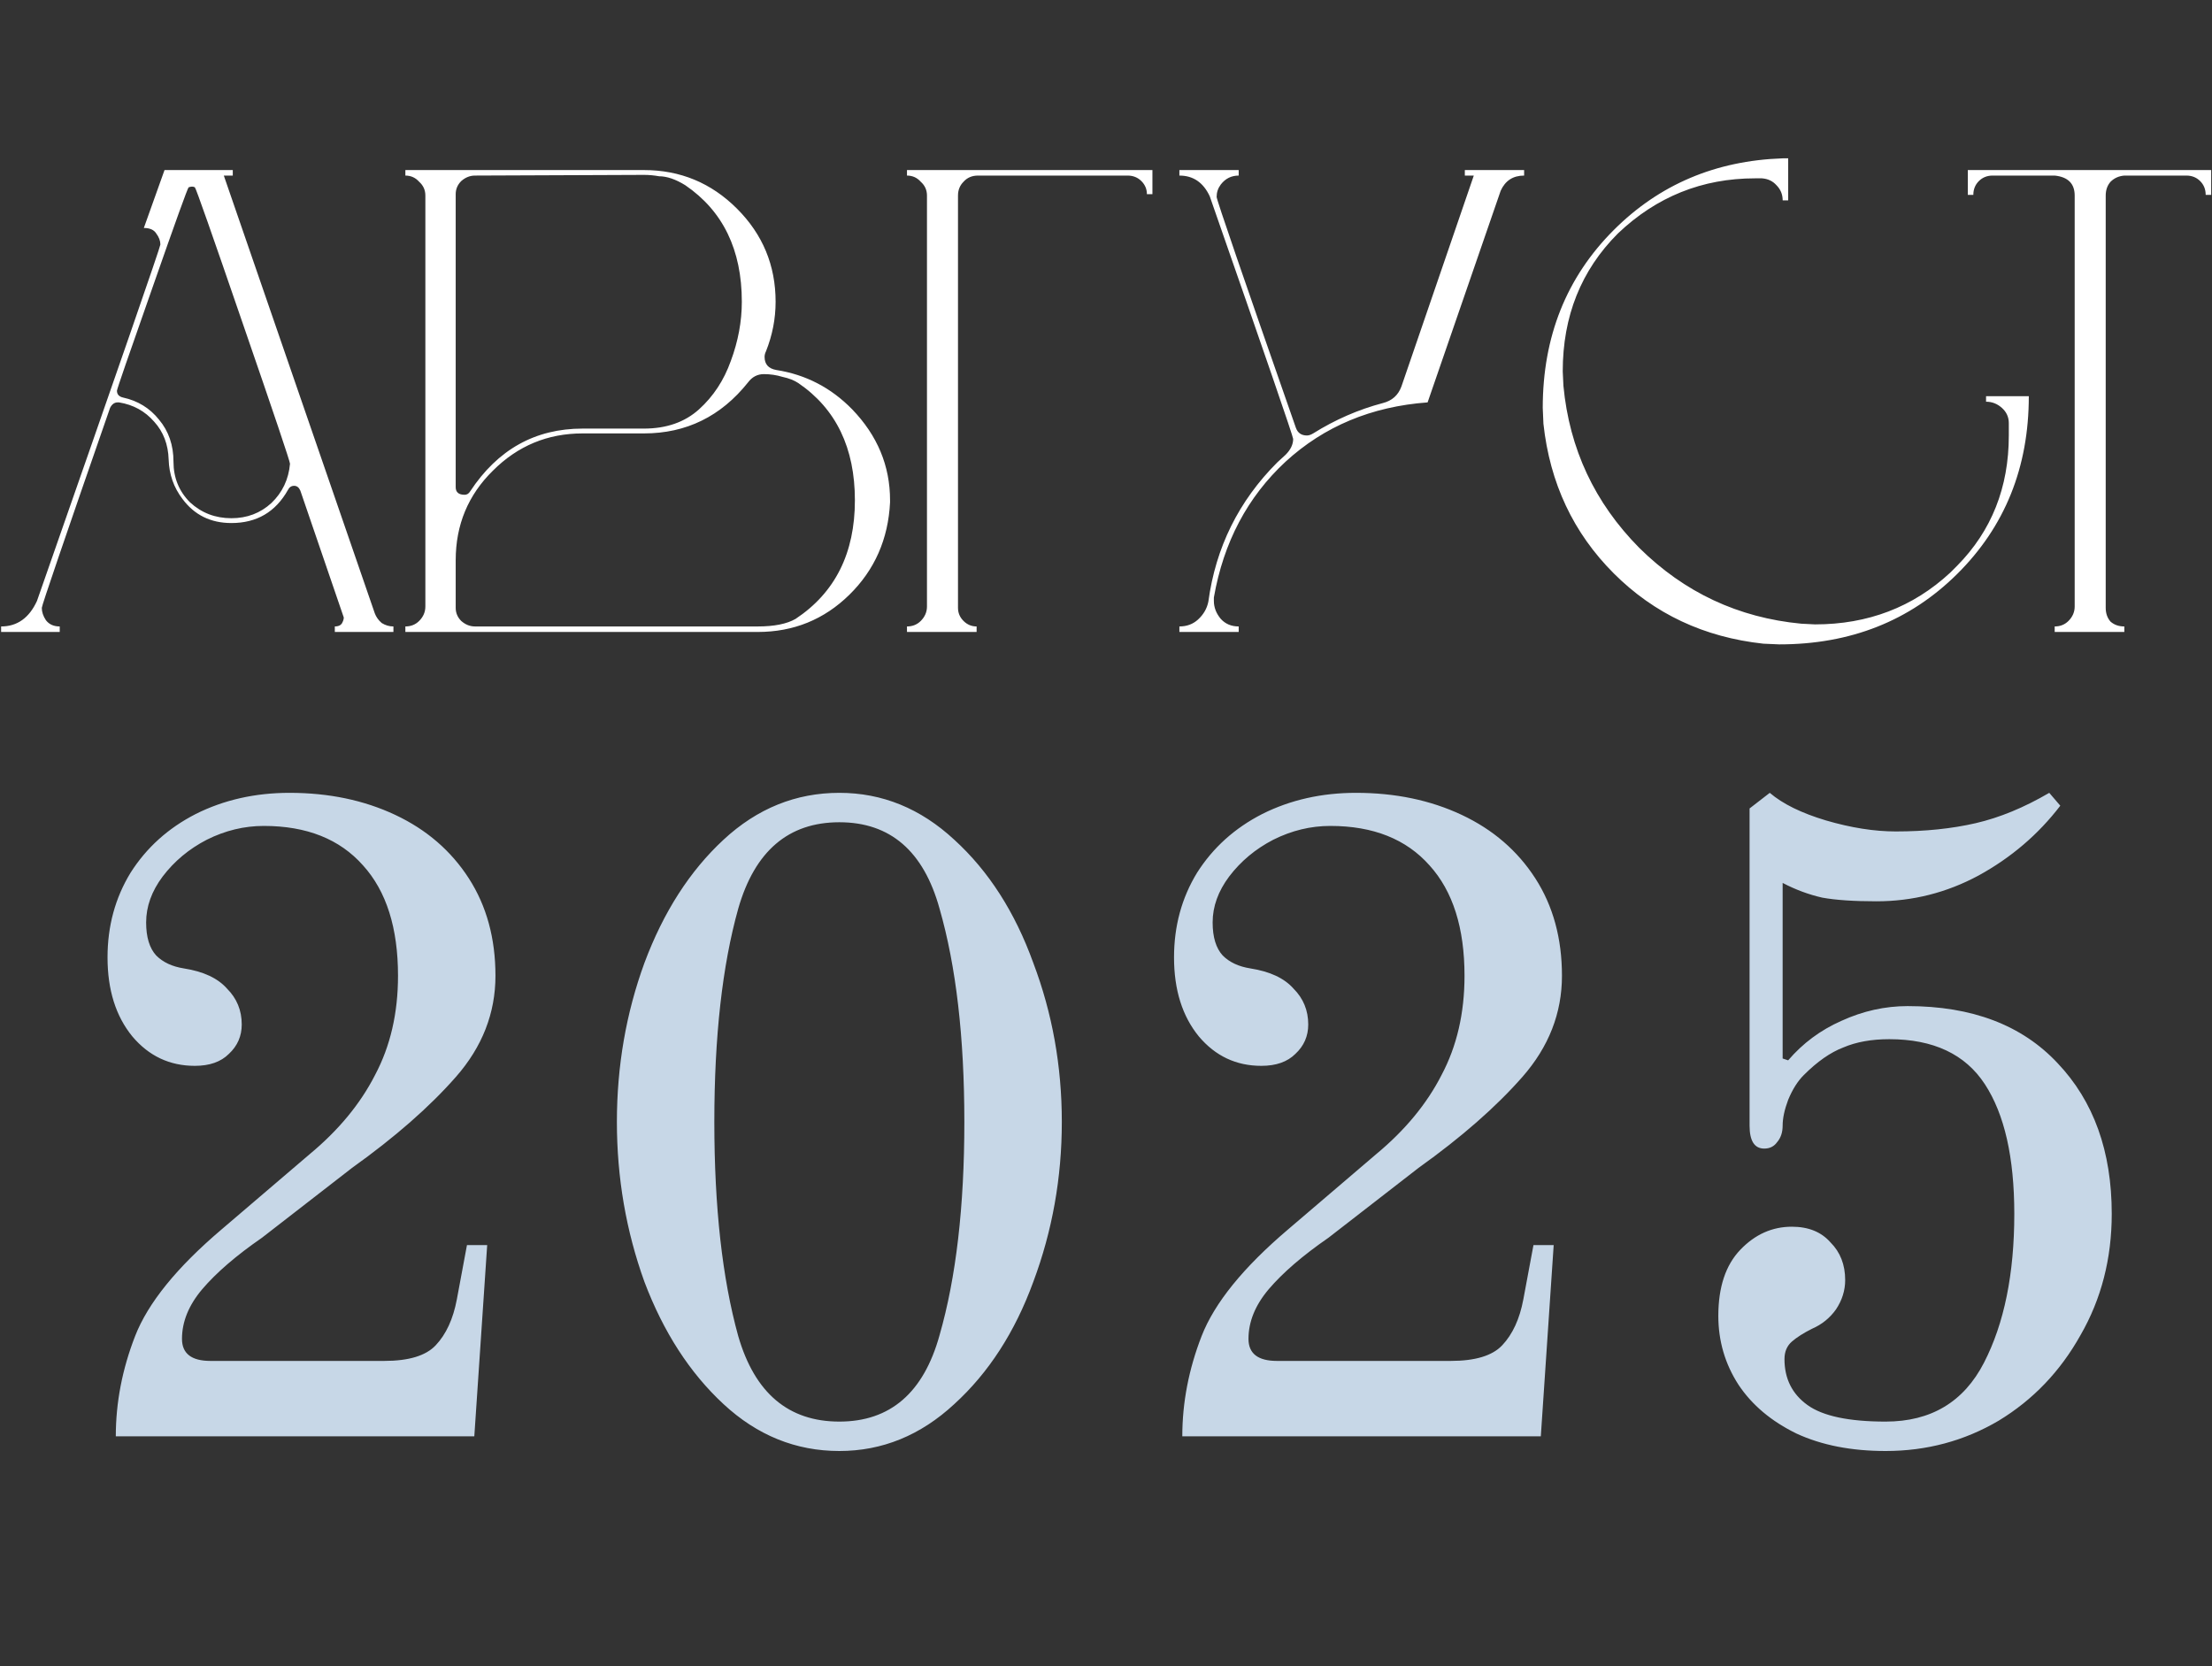
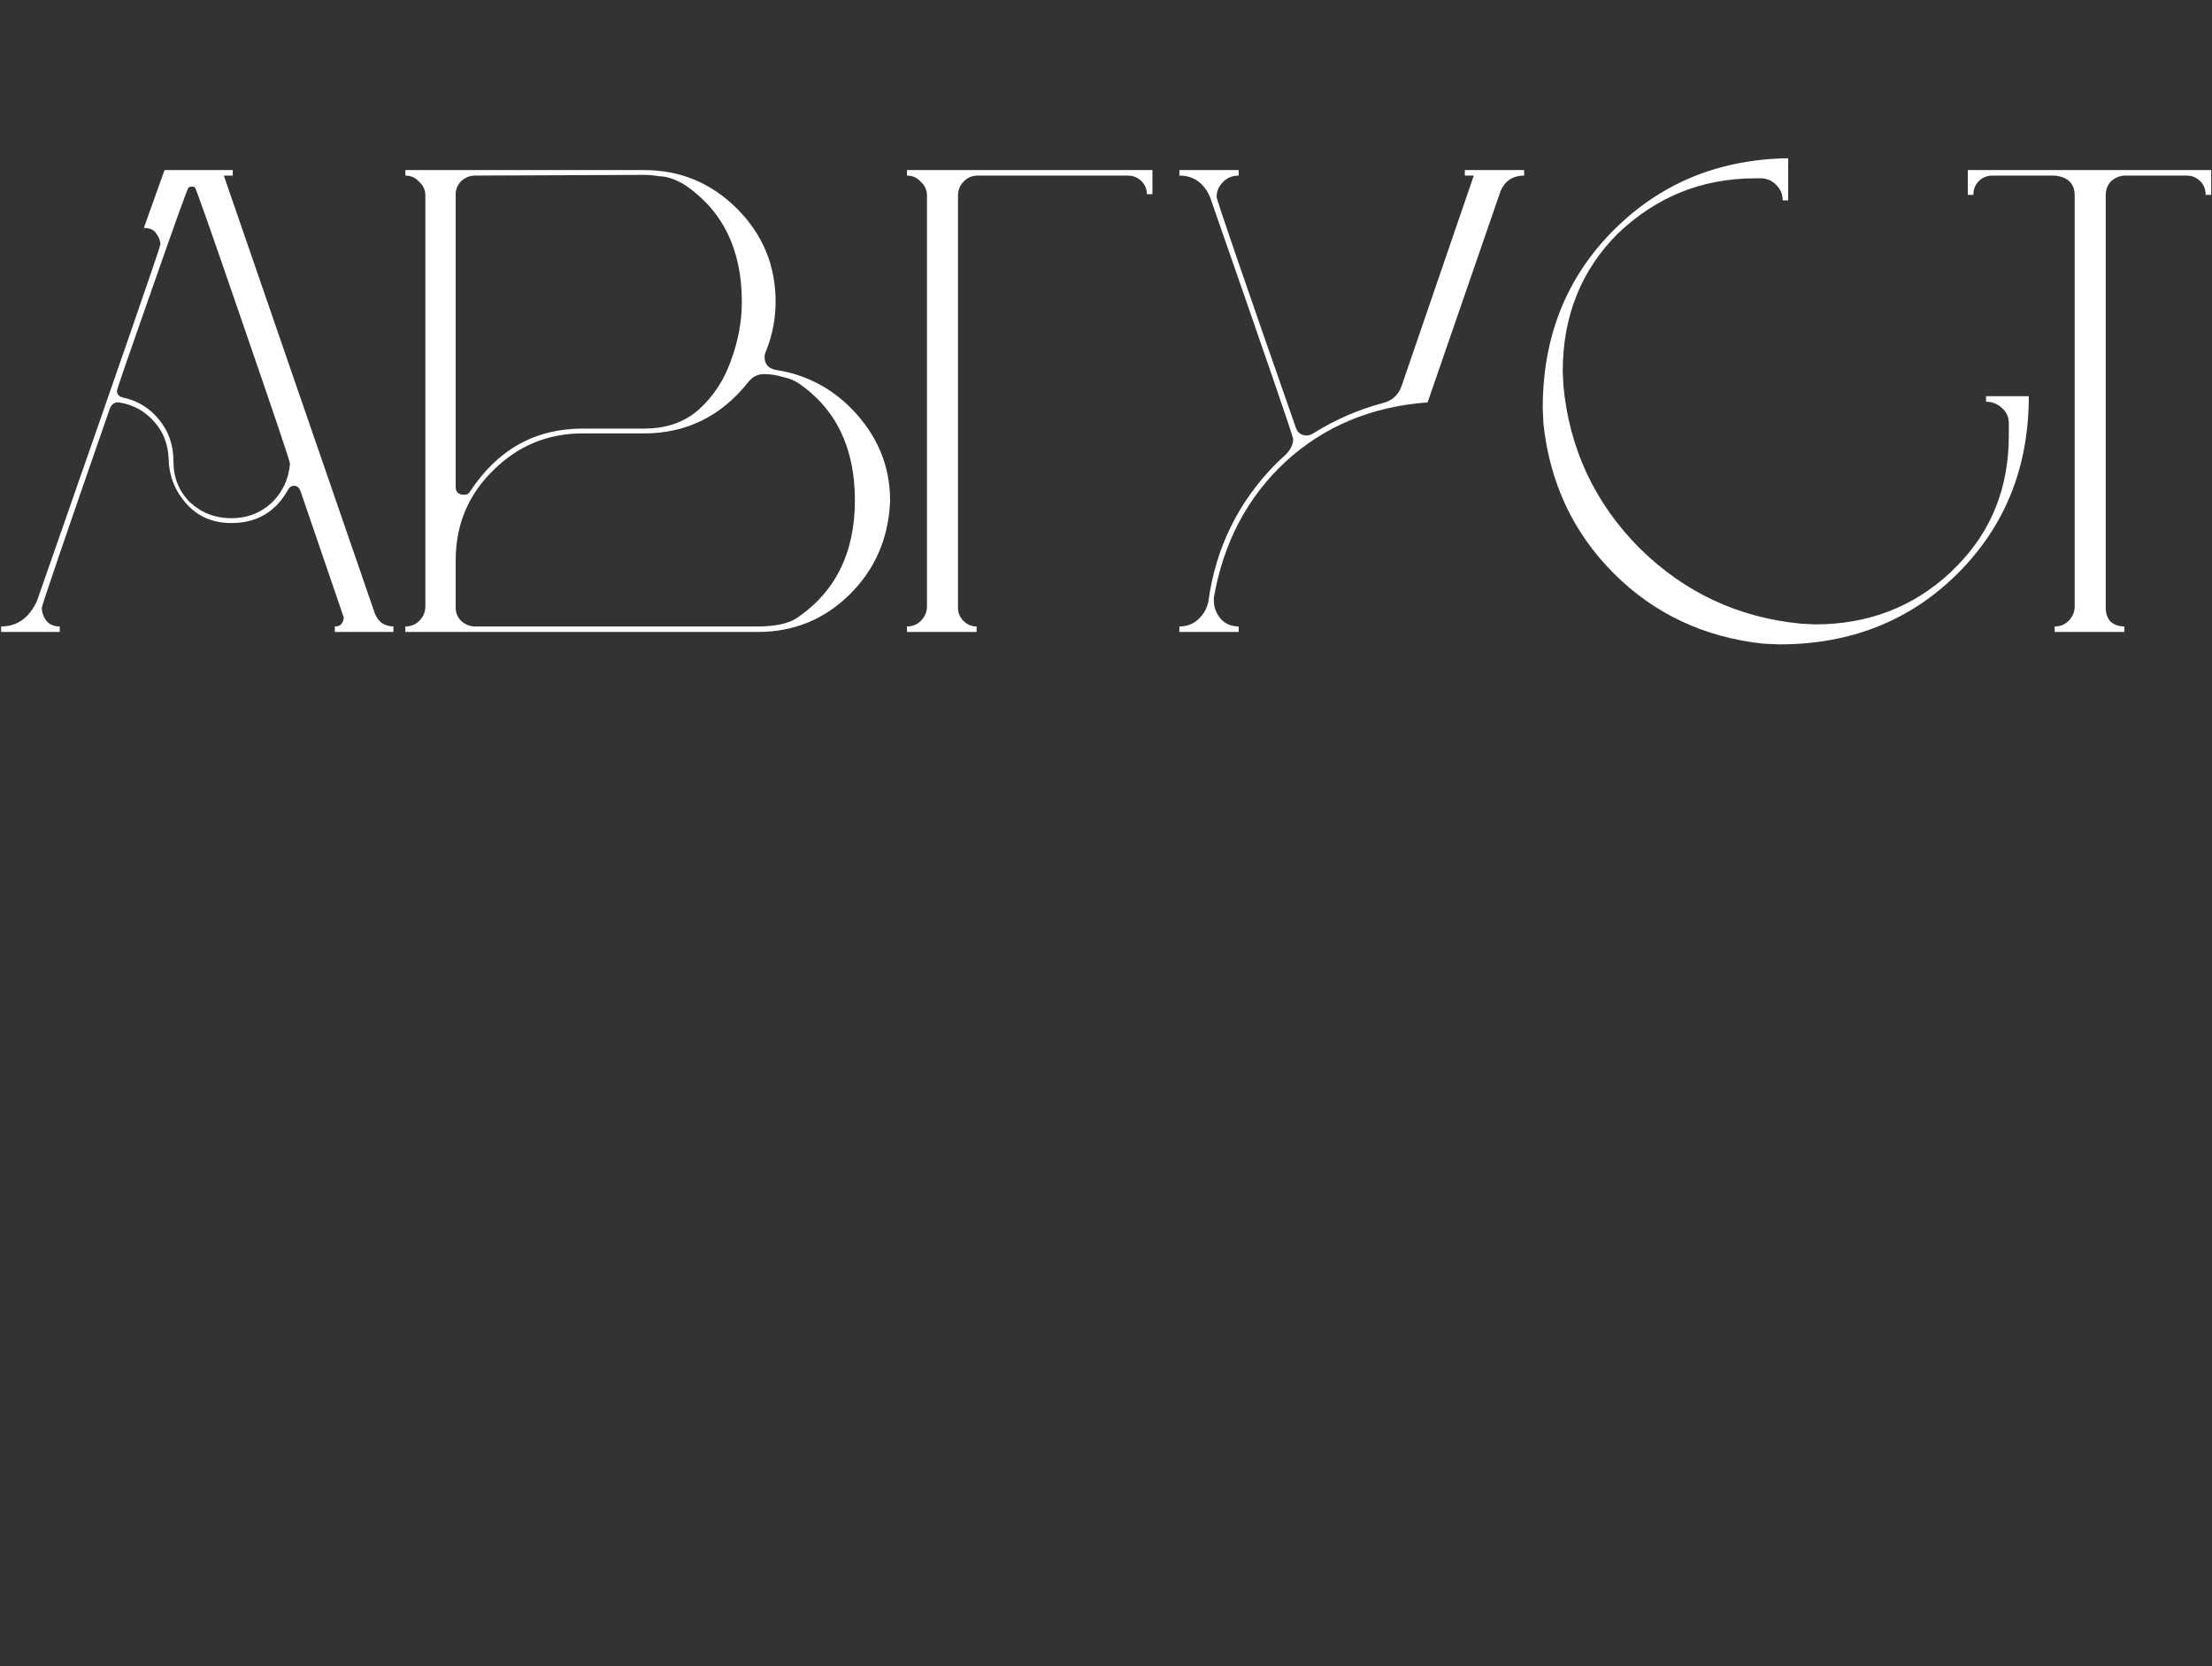
<svg xmlns="http://www.w3.org/2000/svg" width="77" height="58" viewBox="0 0 77 58" fill="none">
  <rect x="0" y="0" width="77" height="58" fill="#333333" stroke="none" />
  <path d="M13.695 22H11.655V21.808C11.767 21.808 11.847 21.776 11.895 21.712C11.943 21.632 11.967 21.56 11.967 21.496L10.455 17.08C10.407 16.968 10.335 16.912 10.239 16.912C10.143 16.912 10.071 16.96 10.023 17.056C9.591 17.824 8.935 18.208 8.055 18.208C7.335 18.208 6.767 17.928 6.351 17.368C6.047 16.968 5.887 16.512 5.871 16C5.855 15.472 5.687 15.032 5.367 14.68C5.047 14.312 4.639 14.088 4.143 14.008H4.095C3.983 14.008 3.895 14.072 3.831 14.2C2.247 18.76 1.455 21.08 1.455 21.16C1.455 21.304 1.503 21.448 1.599 21.592C1.711 21.736 1.871 21.808 2.079 21.808V22H0.039V21.808C0.599 21.808 1.015 21.512 1.287 20.92C4.151 12.728 5.583 8.592 5.583 8.512C5.583 8.384 5.535 8.256 5.439 8.128C5.359 8 5.215 7.936 5.007 7.936L5.727 5.92H8.103V6.112H7.791L13.047 21.352C13.095 21.48 13.175 21.592 13.287 21.688C13.415 21.768 13.551 21.808 13.695 21.808V22ZM8.055 18.04C8.599 18.04 9.063 17.864 9.447 17.512C9.831 17.144 10.047 16.688 10.095 16.144C10.095 16.064 9.551 14.448 8.463 11.296C7.375 8.128 6.815 6.536 6.783 6.52C6.751 6.504 6.719 6.496 6.687 6.496C6.655 6.496 6.615 6.504 6.567 6.52C6.535 6.536 6.111 7.712 5.295 10.048C4.479 12.368 4.071 13.552 4.071 13.6C4.071 13.728 4.143 13.808 4.287 13.84C4.799 13.952 5.215 14.208 5.535 14.608C5.871 15.008 6.039 15.496 6.039 16.072C6.039 16.632 6.231 17.104 6.615 17.488C7.015 17.856 7.495 18.04 8.055 18.04ZM26.375 22H14.111V21.808C14.303 21.808 14.463 21.744 14.591 21.616C14.735 21.472 14.807 21.304 14.807 21.112V6.808C14.807 6.616 14.735 6.456 14.591 6.328C14.463 6.184 14.303 6.112 14.111 6.112V5.92H22.415C23.679 5.92 24.759 6.368 25.655 7.264C26.551 8.16 26.999 9.24 26.999 10.504C26.999 11.096 26.887 11.672 26.663 12.232C26.631 12.296 26.615 12.36 26.615 12.424C26.615 12.68 26.751 12.832 27.023 12.88C28.047 13.04 28.927 13.496 29.663 14.248C30.543 15.16 30.983 16.216 30.983 17.416V17.488C30.919 18.768 30.447 19.84 29.567 20.704C28.687 21.568 27.623 22 26.375 22ZM26.375 21.808C26.951 21.808 27.391 21.72 27.695 21.544C29.071 20.632 29.759 19.256 29.759 17.416C29.759 15.592 29.103 14.232 27.791 13.336C27.647 13.24 27.463 13.168 27.239 13.12C27.031 13.056 26.815 13.024 26.591 13.024C26.367 13.024 26.183 13.12 26.039 13.312C25.095 14.496 23.887 15.088 22.415 15.088H20.279C19.063 15.088 18.023 15.52 17.159 16.384C16.295 17.232 15.863 18.272 15.863 19.504V21.16C15.863 21.336 15.927 21.488 16.055 21.616C16.199 21.744 16.359 21.808 16.535 21.808H26.375ZM16.175 17.224C16.255 17.224 16.319 17.184 16.367 17.104C17.327 15.648 18.631 14.92 20.279 14.92H22.415C23.199 14.92 23.839 14.696 24.335 14.248C24.831 13.8 25.199 13.24 25.439 12.568C25.695 11.88 25.823 11.192 25.823 10.504C25.823 8.696 25.167 7.344 23.855 6.448C23.519 6.24 23.215 6.136 22.943 6.136C22.767 6.104 22.591 6.088 22.415 6.088L16.535 6.112C16.359 6.112 16.199 6.176 16.055 6.304C15.927 6.432 15.863 6.584 15.863 6.76V16.96C15.863 17.136 15.967 17.224 16.175 17.224ZM33.996 22H31.572V21.808C31.764 21.808 31.924 21.744 32.052 21.616C32.196 21.472 32.268 21.304 32.268 21.112V6.808C32.268 6.616 32.196 6.456 32.052 6.328C31.924 6.184 31.764 6.112 31.572 6.112V5.92H40.116V6.76H39.924C39.924 6.584 39.86 6.432 39.732 6.304C39.604 6.176 39.444 6.112 39.252 6.112H34.044C33.836 6.112 33.668 6.184 33.54 6.328C33.412 6.456 33.348 6.616 33.348 6.808V21.16C33.348 21.336 33.412 21.488 33.54 21.616C33.668 21.744 33.82 21.808 33.996 21.808V22ZM43.119 22H41.055V21.808C41.311 21.808 41.527 21.728 41.703 21.568C41.895 21.392 42.015 21.184 42.063 20.944C42.319 19.056 43.119 17.44 44.463 16.096L44.751 15.832C44.927 15.656 45.015 15.472 45.015 15.28C45.015 15.2 44.047 12.384 42.111 6.832C41.887 6.352 41.535 6.112 41.055 6.112V5.92H43.119V6.112C42.863 6.112 42.655 6.216 42.495 6.424C42.399 6.552 42.351 6.696 42.351 6.856C42.351 6.952 43.271 9.632 45.111 14.896C45.175 15.072 45.303 15.16 45.495 15.16C45.559 15.16 45.631 15.136 45.711 15.088C46.479 14.608 47.287 14.256 48.135 14.032C48.455 13.952 48.671 13.76 48.783 13.456L51.303 6.112H50.991V5.92H53.055V6.112C52.671 6.112 52.399 6.288 52.239 6.64L49.695 14.008C47.743 14.152 46.095 14.84 44.751 16.072C43.423 17.304 42.591 18.88 42.255 20.8V20.92C42.255 21.144 42.335 21.352 42.495 21.544C42.655 21.72 42.863 21.808 43.119 21.808V22ZM61.935 22.432L61.383 22.408C59.319 22.184 57.583 21.368 56.175 19.96C54.767 18.552 53.951 16.816 53.727 14.752L53.703 14.2C53.703 11.72 54.527 9.656 56.175 8.008C57.759 6.424 59.719 5.592 62.055 5.512H62.247V6.976H62.055C62.055 6.768 61.983 6.592 61.839 6.448C61.711 6.304 61.543 6.224 61.335 6.208H61.095C59.255 6.208 57.663 6.848 56.319 8.128C55.039 9.408 54.399 11.008 54.399 12.928L54.423 13.432C54.631 15.624 55.511 17.504 57.063 19.072C58.631 20.624 60.511 21.504 62.703 21.712L63.183 21.736C65.023 21.736 66.591 21.136 67.887 19.936L68.127 19.696C69.327 18.48 69.927 16.968 69.927 15.16V14.728C69.927 14.52 69.847 14.344 69.687 14.2C69.527 14.056 69.343 13.984 69.135 13.984V13.792H70.623C70.623 16.272 69.791 18.336 68.127 19.984C66.479 21.616 64.415 22.432 61.935 22.432ZM73.948 22H71.524V21.808C71.716 21.808 71.876 21.744 72.004 21.616C72.148 21.472 72.22 21.304 72.22 21.112V6.808C72.22 6.392 71.988 6.16 71.524 6.112H69.364C69.172 6.112 69.012 6.176 68.884 6.304C68.756 6.432 68.692 6.592 68.692 6.784H68.5V5.92H76.972V6.784H76.78C76.78 6.592 76.716 6.432 76.588 6.304C76.46 6.176 76.3 6.112 76.108 6.112H73.948C73.756 6.128 73.596 6.2 73.468 6.328C73.356 6.456 73.3 6.616 73.3 6.808V21.16C73.3 21.352 73.356 21.512 73.468 21.64C73.596 21.752 73.756 21.808 73.948 21.808V22Z" fill="white" />
-   <path d="M4.031 50C4.031 48.827 4.255 47.664 4.703 46.512C5.151 45.36 6.154 44.123 7.711 42.8L10.783 40.176C11.786 39.344 12.543 38.427 13.055 37.424C13.588 36.421 13.855 35.269 13.855 33.968C13.855 32.304 13.45 31.024 12.639 30.128C11.828 29.211 10.676 28.752 9.183 28.752C8.5 28.752 7.839 28.912 7.199 29.232C6.58 29.552 6.068 29.979 5.663 30.512C5.279 31.024 5.087 31.557 5.087 32.112C5.087 32.624 5.204 33.008 5.439 33.264C5.674 33.499 5.994 33.648 6.399 33.712C7.082 33.819 7.583 34.053 7.903 34.416C8.244 34.757 8.415 35.173 8.415 35.664C8.415 36.069 8.266 36.411 7.967 36.688C7.69 36.965 7.295 37.104 6.783 37.104C5.908 37.104 5.183 36.763 4.607 36.08C4.031 35.376 3.743 34.459 3.743 33.328C3.743 32.24 4.01 31.259 4.543 30.384C5.098 29.509 5.855 28.827 6.815 28.336C7.796 27.845 8.884 27.6 10.079 27.6C11.444 27.6 12.671 27.856 13.759 28.368C14.847 28.88 15.7 29.616 16.319 30.576C16.938 31.536 17.247 32.667 17.247 33.968C17.247 35.269 16.788 36.443 15.871 37.488C14.954 38.533 13.748 39.589 12.255 40.656L9.119 43.088C8.223 43.707 7.53 44.304 7.039 44.88C6.57 45.435 6.335 46.011 6.335 46.608C6.335 47.12 6.666 47.376 7.327 47.376H13.375C14.228 47.376 14.826 47.195 15.167 46.832C15.53 46.448 15.775 45.915 15.903 45.232L16.255 43.344H16.959L16.511 50H4.031ZM29.218 50.512C27.703 50.512 26.359 49.968 25.186 48.88C24.012 47.792 23.095 46.373 22.433 44.624C21.794 42.853 21.474 40.997 21.474 39.056C21.474 37.115 21.794 35.269 22.433 33.52C23.095 31.749 24.012 30.32 25.186 29.232C26.359 28.144 27.703 27.6 29.218 27.6C30.711 27.6 32.044 28.144 33.218 29.232C34.412 30.32 35.33 31.749 35.969 33.52C36.631 35.269 36.962 37.115 36.962 39.056C36.962 40.997 36.631 42.853 35.969 44.624C35.33 46.373 34.412 47.792 33.218 48.88C32.044 49.968 30.711 50.512 29.218 50.512ZM29.218 49.488C30.988 49.488 32.151 48.485 32.706 46.48C33.282 44.475 33.569 42 33.569 39.056C33.569 36.112 33.282 33.637 32.706 31.632C32.151 29.627 30.988 28.624 29.218 28.624C27.447 28.624 26.273 29.627 25.698 31.632C25.143 33.616 24.866 36.091 24.866 39.056C24.866 42.021 25.143 44.507 25.698 46.512C26.273 48.496 27.447 49.488 29.218 49.488ZM41.156 50C41.156 48.827 41.38 47.664 41.828 46.512C42.276 45.36 43.279 44.123 44.836 42.8L47.908 40.176C48.911 39.344 49.668 38.427 50.18 37.424C50.713 36.421 50.98 35.269 50.98 33.968C50.98 32.304 50.575 31.024 49.764 30.128C48.953 29.211 47.801 28.752 46.308 28.752C45.625 28.752 44.964 28.912 44.324 29.232C43.705 29.552 43.193 29.979 42.788 30.512C42.404 31.024 42.212 31.557 42.212 32.112C42.212 32.624 42.329 33.008 42.564 33.264C42.799 33.499 43.119 33.648 43.524 33.712C44.207 33.819 44.708 34.053 45.028 34.416C45.369 34.757 45.54 35.173 45.54 35.664C45.54 36.069 45.391 36.411 45.092 36.688C44.815 36.965 44.42 37.104 43.908 37.104C43.033 37.104 42.308 36.763 41.732 36.08C41.156 35.376 40.868 34.459 40.868 33.328C40.868 32.24 41.135 31.259 41.668 30.384C42.223 29.509 42.98 28.827 43.94 28.336C44.921 27.845 46.009 27.6 47.204 27.6C48.569 27.6 49.796 27.856 50.884 28.368C51.972 28.88 52.825 29.616 53.444 30.576C54.063 31.536 54.372 32.667 54.372 33.968C54.372 35.269 53.913 36.443 52.996 37.488C52.079 38.533 50.873 39.589 49.38 40.656L46.244 43.088C45.348 43.707 44.655 44.304 44.164 44.88C43.695 45.435 43.46 46.011 43.46 46.608C43.46 47.12 43.791 47.376 44.452 47.376H50.5C51.353 47.376 51.951 47.195 52.292 46.832C52.655 46.448 52.9 45.915 53.028 45.232L53.38 43.344H54.084L53.636 50H41.156ZM65.638 50.512C64.444 50.512 63.409 50.309 62.535 49.904C61.66 49.477 60.988 48.912 60.519 48.208C60.049 47.483 59.815 46.683 59.815 45.808C59.815 44.805 60.071 44.037 60.583 43.504C61.094 42.971 61.692 42.704 62.374 42.704C62.95 42.704 63.398 42.885 63.718 43.248C64.06 43.589 64.231 44.027 64.231 44.56C64.231 44.923 64.124 45.264 63.91 45.584C63.697 45.883 63.42 46.107 63.078 46.256C62.78 46.405 62.545 46.555 62.374 46.704C62.204 46.853 62.118 47.056 62.118 47.312C62.118 47.995 62.385 48.528 62.919 48.912C63.452 49.296 64.359 49.488 65.638 49.488C67.217 49.488 68.359 48.805 69.062 47.44C69.766 46.075 70.118 44.347 70.118 42.256C70.118 40.293 69.777 38.789 69.094 37.744C68.412 36.699 67.302 36.176 65.766 36.176C65.148 36.176 64.615 36.272 64.166 36.464C63.718 36.635 63.26 36.955 62.791 37.424C62.577 37.637 62.396 37.925 62.246 38.288C62.118 38.629 62.054 38.928 62.054 39.184C62.054 39.419 61.99 39.611 61.862 39.76C61.756 39.909 61.606 39.984 61.414 39.984C61.073 39.984 60.903 39.717 60.903 39.184V28.144L61.606 27.6C62.054 27.984 62.705 28.304 63.559 28.56C64.433 28.816 65.244 28.944 65.99 28.944C67.014 28.944 67.942 28.848 68.775 28.656C69.606 28.464 70.46 28.112 71.335 27.6L71.719 28.048C70.951 29.051 70.001 29.861 68.871 30.48C67.761 31.077 66.577 31.376 65.319 31.376C64.529 31.376 63.9 31.333 63.431 31.248C62.961 31.141 62.502 30.971 62.054 30.736V36.848L62.246 36.912C62.758 36.315 63.377 35.856 64.103 35.536C64.849 35.195 65.617 35.024 66.406 35.024C68.647 35.024 70.385 35.685 71.623 37.008C72.881 38.331 73.51 40.08 73.51 42.256C73.51 43.813 73.148 45.221 72.422 46.48C71.719 47.739 70.769 48.731 69.575 49.456C68.38 50.16 67.068 50.512 65.638 50.512Z" fill="#C7D7E7" />
</svg>